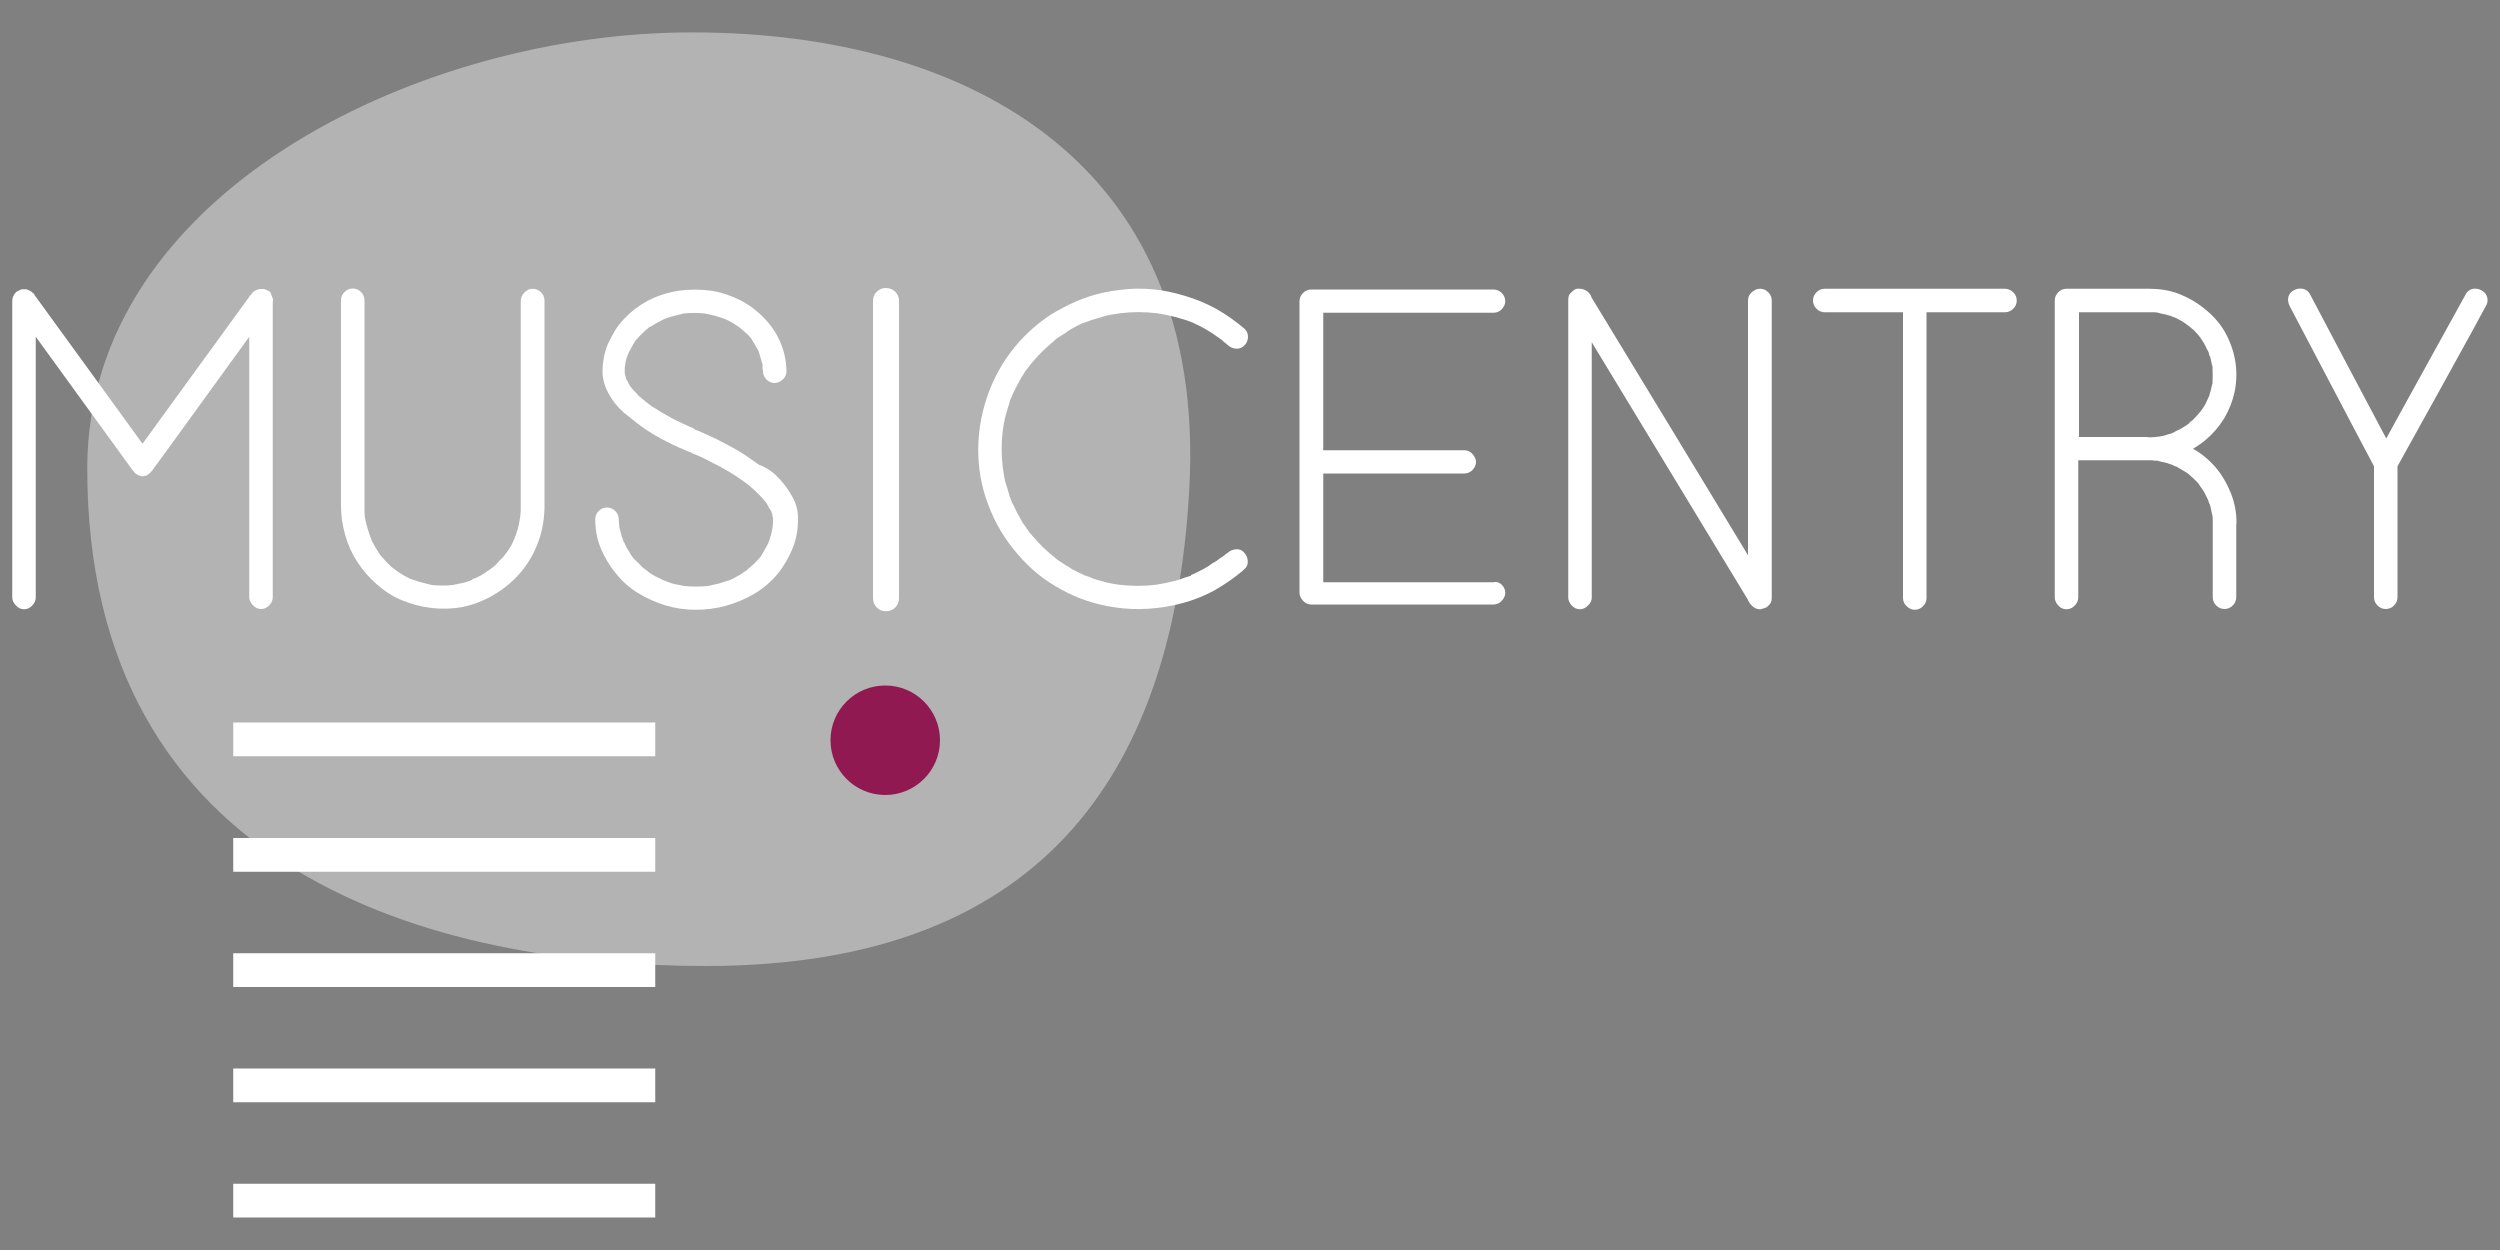
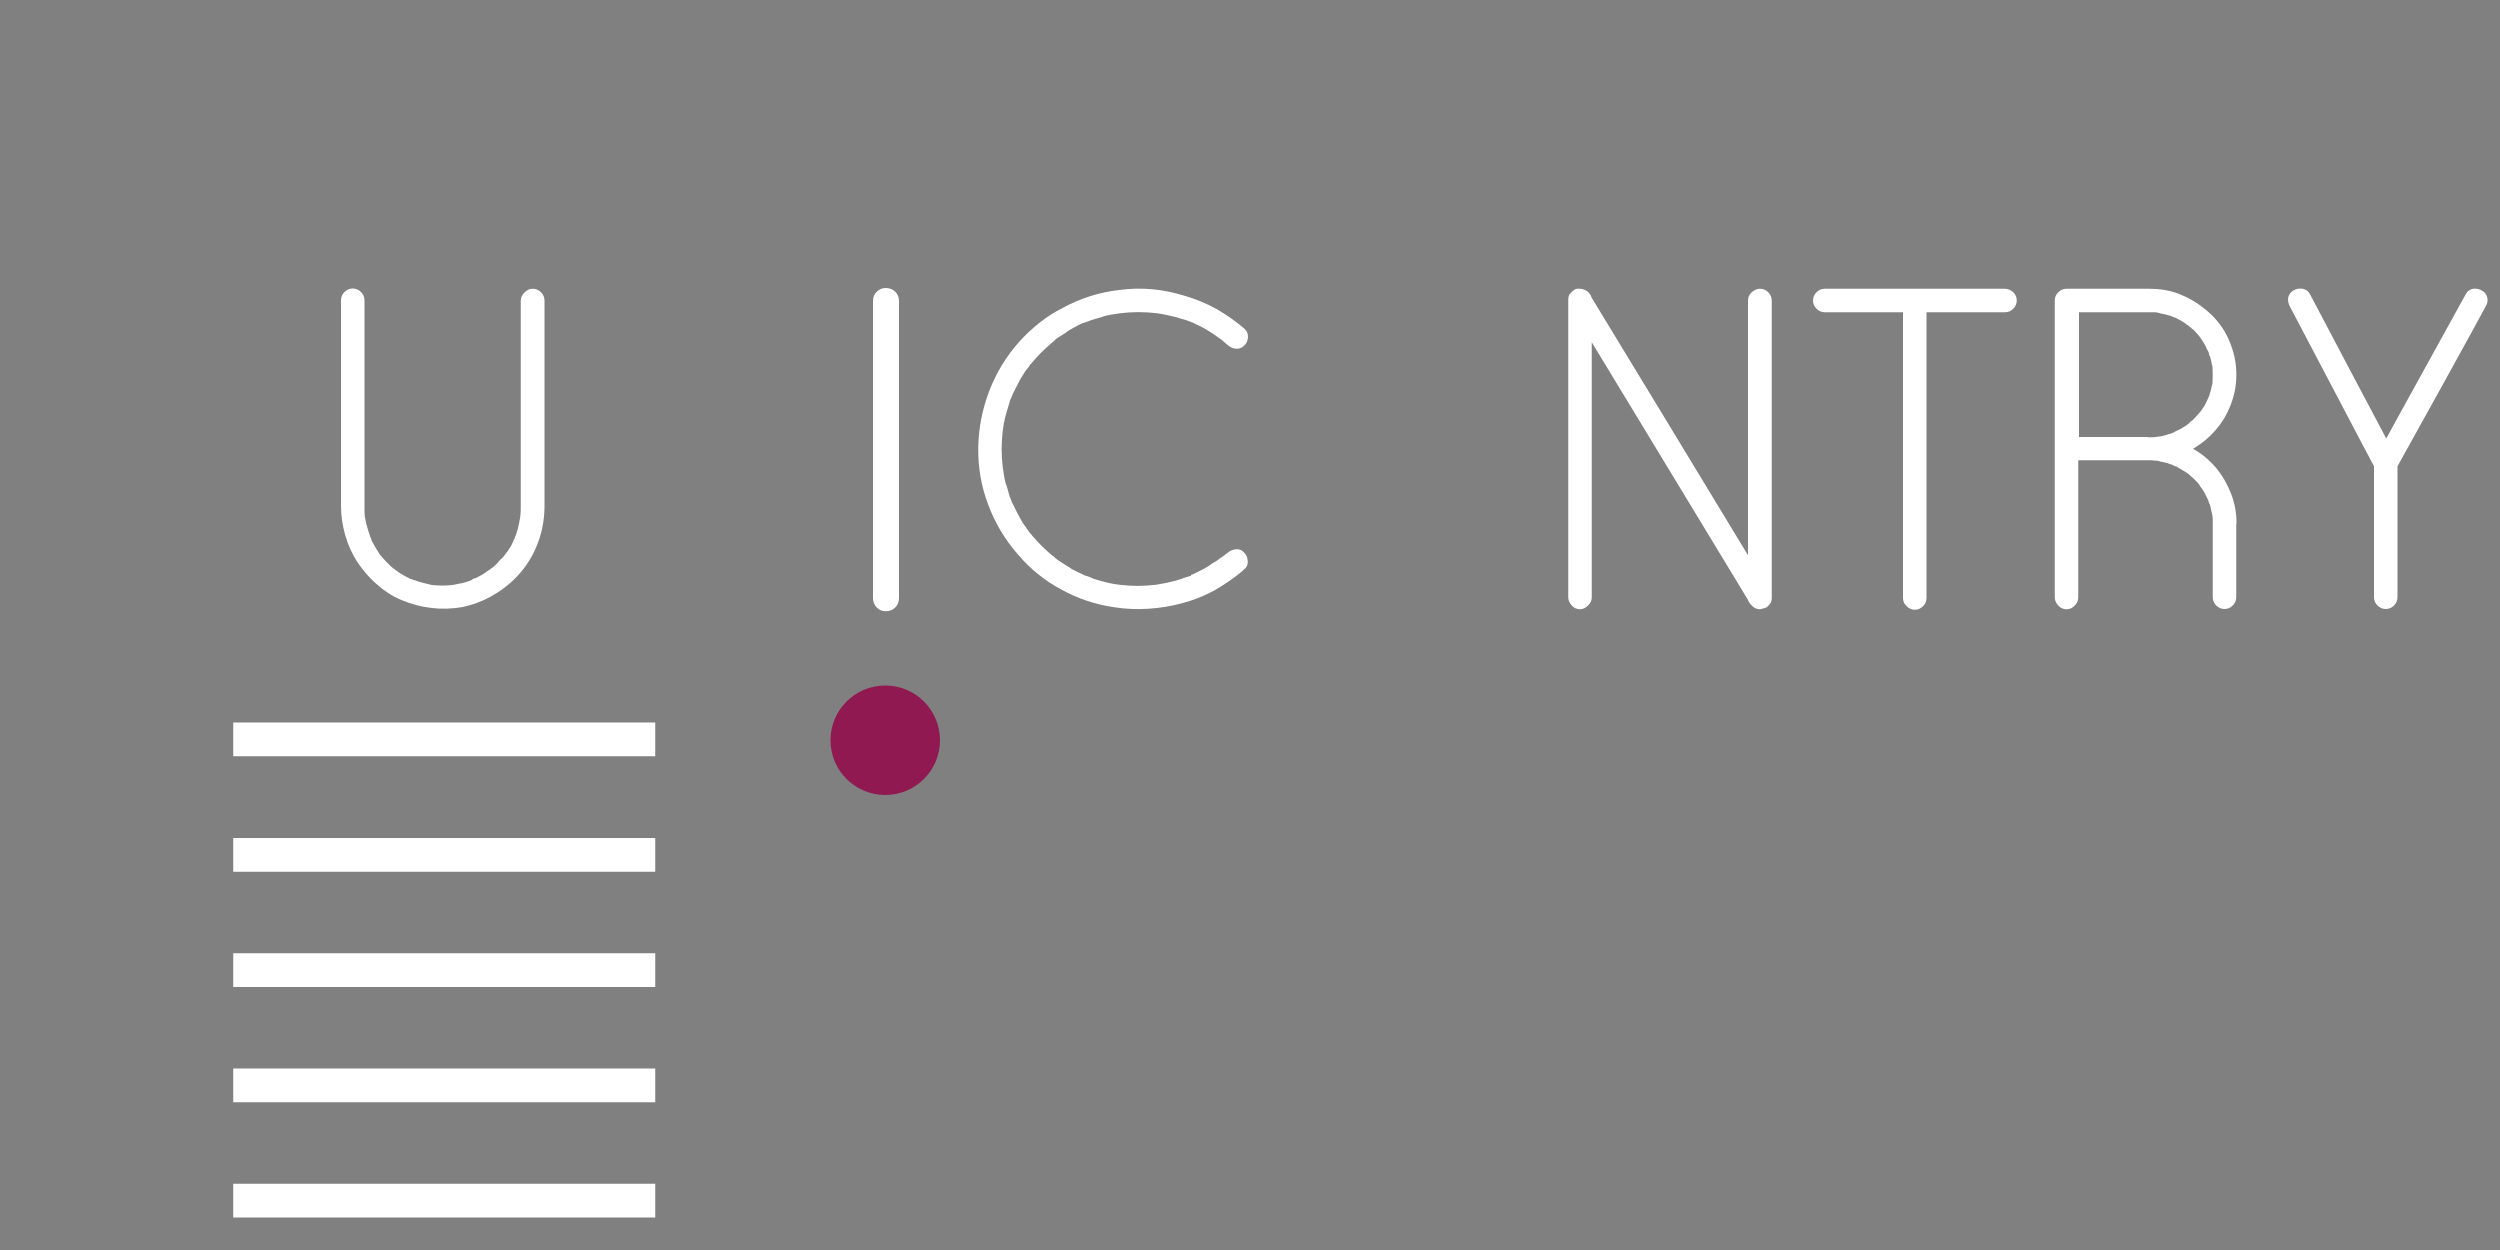
<svg xmlns="http://www.w3.org/2000/svg" version="1.1" id="Layer_1" x="0px" y="0px" width="1000px" height="500px" viewBox="0 0 1000 500" enable-background="new 0 0 1000 500" xml:space="preserve">
  <rect x="0" y="0" width="1000" height="500" fill="#808080" stroke="none" />
  <g id="Group_53_2_" transform="translate(1243 76)" opacity="0.4">
    <g id="Group_37_2_">
-       <path id="Path_20_2_" fill="#FFFFFF" d="M-767.3,119.9c-6,107.9-54.2,190.5-193.3,190.5c-108.4,0-248-36.7-247.5-199.8    C-1207.5,2.7-1078.8-61.3-971-63C-859.8-64.6-759.7-13.7-767.3,119.9z" />
-     </g>
+       </g>
  </g>
  <circle id="Ellipse_12_2_" fill="#8F1950" cx="354.1" cy="296.1" r="21.9" />
  <g enable-background="new    ">
-     <path fill="#FFFFFF" d="M108.9,118.9c0.3,0.5,0.4,1.2,0.2,1.9v2.1v116c0,1.2-0.5,2.3-1.4,3.2c-0.9,1-2,1.5-3.3,1.5   c-1.2,0-2.3-0.5-3.2-1.5c-1-1-1.5-2.1-1.5-3.2V134.7c-2.1,2.8-37.1,51.3-38.6,53.2c0,0.1-0.1,0.2-0.2,0.3c-0.5,0.6-1,1.1-1.5,1.5   c-0.1,0-0.2,0-0.2,0.1c-0.1,0.1-0.1,0.1-0.2,0.1l-0.2,0.2c-0.2,0-0.4,0.1-0.5,0.2c-0.2,0-0.4,0-0.6,0.1c-0.2,0.1-0.4,0.1-0.6,0.1   H57h-0.2c-0.2,0-0.4,0-0.5-0.1c-0.1-0.1-0.3-0.1-0.5-0.1c-0.1-0.1-0.3-0.2-0.5-0.2l-0.2-0.2c-0.1,0-0.2,0-0.2-0.1   c-0.1-0.1-0.1-0.1-0.2-0.1c-0.6-0.3-1.1-0.8-1.5-1.5l-0.3-0.3c-0.8-1.1-35.7-49.2-38.6-53.2V239c0,1.2-0.5,2.3-1.4,3.2   c-0.9,1-2,1.5-3.3,1.5c-1.2,0-2.3-0.5-3.2-1.5c-1-1-1.5-2.1-1.5-3.2V120.9c0-0.9,0.1-1.5,0.2-1.9c0.3-0.9,0.8-1.6,1.3-2.1   c0.2-0.2,0.5-0.4,1-0.6c0.4-0.3,0.9-0.5,1.5-0.6h0.2h0.2h0.2h0.2h0.2h0.2H10h0.2c0.4,0,0.7,0.1,0.8,0.2c0.6,0.2,1.1,0.4,1.3,0.6   c0.5,0.3,1,0.8,1.5,1.3v0.2C14.6,119,57,177.5,57,177.5s41.9-57.7,43.3-59.6c0.1,0,0.2-0.1,0.2-0.2c0.3-0.5,0.8-1,1.3-1.3   c0.4-0.3,0.9-0.5,1.5-0.6c0.1-0.1,0.3-0.2,0.6-0.2h0.2h0.2h0.2h0.2h0.3h0.2h0.2h0.2c0.6,0.2,1.1,0.4,1.5,0.6c0.4,0.2,0.8,0.4,1,0.6   C108.4,117.7,108.8,118.4,108.9,118.9z" />
    <path fill="#FFFFFF" d="M213.1,115.5c1.3,0,2.4,0.5,3.3,1.4c0.9,0.9,1.4,2,1.4,3.3v82.3v0.3v0.3c-0.1,5.5-1.2,10.8-3.3,15.7   c-2.1,5-5.1,9.3-9,13.1c-2.8,2.7-6,5-9.5,6.9c-3.5,1.9-7.2,3.2-10.9,4c-8.5,1.5-16.8,0.5-24.8-2.9c-3.5-1.5-6.7-3.6-9.6-6.2   c-3-2.6-5.5-5.5-7.7-8.8c-2.2-3.4-3.8-6.9-4.9-10.8c-1.1-3.8-1.7-7.8-1.7-11.7v-82.3c0-1.3,0.5-2.4,1.4-3.3c0.9-0.9,2-1.4,3.3-1.4   c1.3,0,2.4,0.5,3.3,1.4c0.9,0.9,1.4,2,1.4,3.3v82.2v0.2c0,0.8,0,1.5,0,2.3c0,0.8,0.1,1.5,0.2,2.3l0.5,2.4c0.5,1.9,1.1,3.7,1.6,5.2   c0,0.1,0,0.2,0.1,0.2c0.1,0.1,0.1,0.1,0.1,0.2c0.1,0.2,0.2,0.4,0.2,0.6c0.1,0.2,0.1,0.3,0.2,0.6c0.2,0.4,0.4,0.8,0.6,1.1   c0.2,0.3,0.4,0.7,0.6,1.1c0.2,0.4,0.5,0.8,0.7,1.2c0.3,0.4,0.5,0.7,0.7,1.1c0.2,0.2,0.3,0.4,0.4,0.6s0.2,0.4,0.4,0.6   c0,0.1,0.1,0.2,0.2,0.2c1.3,1.6,2.5,2.9,3.6,3.9c0.3,0.3,0.6,0.6,1,0.9c0.3,0.3,0.6,0.5,1,0.7l0.3,0.3c0.6,0.4,1,0.7,1.1,0.8   c1.3,0.9,2.8,1.7,4.5,2.6c0.4,0.2,0.8,0.3,1,0.3c0.2,0.2,0.5,0.3,0.8,0.3c1.1,0.4,1.9,0.7,2.4,0.8c0.9,0.2,1.6,0.4,2.3,0.6   c0.7,0.2,1.5,0.4,2.4,0.6c2.9,0.3,5.7,0.3,8.4,0l2.4-0.5c1.8-0.3,3.6-0.8,5.2-1.5c0.1-0.1,0.2-0.2,0.2-0.2c0.1,0,0.1-0.1,0.2-0.2   c0.2-0.1,0.4-0.2,0.6-0.2c0.2-0.1,0.3-0.1,0.6-0.2c0.4-0.2,0.8-0.4,1.2-0.6c0.4-0.2,0.7-0.3,1.1-0.6c0.4-0.2,0.8-0.5,1.2-0.7   c0.4-0.3,0.8-0.6,1.2-0.9c0.2-0.1,0.4-0.2,0.5-0.3c0.1-0.1,0.3-0.2,0.5-0.3l0.2-0.2c0.8-0.5,1.5-1.1,2.1-1.7c0.6-0.6,1.2-1.3,1.8-2   c0.3-0.2,0.6-0.5,0.9-0.8c0.3-0.3,0.6-0.7,0.9-1.1l0.2-0.3c0.2-0.2,0.3-0.4,0.4-0.5c0.1-0.1,0.2-0.3,0.4-0.5c0.5-0.8,1-1.5,1.5-2.3   c0.4-0.8,0.8-1.6,1.1-2.4c0.1-0.2,0.2-0.3,0.2-0.4c0.1-0.1,0.1-0.2,0.2-0.4c0-0.3,0.1-0.6,0.3-0.8c0.2-0.4,0.3-0.8,0.4-1.2   c0.1-0.4,0.2-0.8,0.4-1.2c0.4-1.6,0.8-3.2,1-4.7c0.1-0.6,0.2-1.3,0.2-1.9c0.1-0.6,0.1-1.3,0.1-2.1v-0.3v-0.3v-82.3   c0-1.3,0.5-2.4,1.4-3.3C210.7,116,211.8,115.5,213.1,115.5z" />
-     <path fill="#FFFFFF" d="M311.8,191.6c2.1,2.2,3.8,4.6,5.3,7.4c1.5,2.8,2.2,5.7,2.1,8.8c0,4.1-0.7,8-2.2,11.6   c-1.5,3.6-3.4,7-5.9,10.1c-2.7,3.2-5.8,5.9-9.4,8s-7.3,3.7-11.3,4.8c-3.9,1.1-8,1.6-12.2,1.6s-8.3-0.6-12.2-1.8   c-3.8-1.2-7.4-2.8-10.8-4.9c-3.4-2.1-6.3-4.6-8.8-7.8c-2.6-3.1-4.6-6.5-6.1-10.1c-1.5-3.6-2.2-7.5-2.2-11.6c0-1.3,0.5-2.4,1.4-3.3   c0.9-0.9,2-1.4,3.3-1.4c1.3,0,2.4,0.5,3.3,1.4c0.9,0.9,1.4,2,1.4,3.3c0,0.5,0,1.1,0.1,1.5c0.1,0.5,0.1,1,0.1,1.5   c0.2,0.9,0.4,1.6,0.6,2.4c0.2,0.7,0.3,1.4,0.6,2l0.5,1.5l0.2,0.2c0.2,0.4,0.4,0.8,0.5,1.1c0.1,0.3,0.3,0.7,0.5,1.1   c0.2,0.3,0.5,0.7,0.7,1.1c0.3,0.4,0.5,0.8,0.7,1.2c0.1,0.2,0.2,0.4,0.3,0.5c0.1,0.1,0.2,0.3,0.3,0.5c0.1,0,0.2,0.1,0.2,0.2   c0.5,0.8,1.1,1.4,1.8,2c0.6,0.6,1.3,1.2,1.9,1.9c0.4,0.4,0.8,0.8,1.1,1l0.3,0.2l1.9,1.5c0.8,0.5,1.5,1,2.3,1.4   c0.8,0.4,1.6,0.8,2.5,1.2c0,0.1,0.1,0.2,0.2,0.2h0.3c0.2,0.2,0.4,0.3,0.6,0.3c0.2,0,0.4,0.1,0.6,0.2c0.4,0.2,0.8,0.4,1.2,0.5   c0.4,0.1,0.8,0.3,1.4,0.5c0.8,0.2,1.5,0.4,2.3,0.5c0.8,0.1,1.6,0.3,2.4,0.5c3.2,0.3,6.5,0.3,9.7,0c0.9-0.2,1.7-0.4,2.5-0.6   c0.8-0.2,1.6-0.3,2.5-0.6c0.5-0.2,1-0.4,1.5-0.5c0.4-0.1,0.9-0.3,1.5-0.5c0.2,0,0.5-0.1,1-0.3c0.1,0,0.2,0,0.2-0.1   c0.1-0.1,0.1-0.1,0.2-0.1c0.9-0.4,1.7-0.9,2.4-1.3c0.8-0.4,1.6-0.9,2.4-1.5c0.2-0.2,0.4-0.3,0.6-0.4c0.2-0.1,0.4-0.2,0.6-0.4   l0.6-0.6c0.2-0.2,0.5-0.4,0.7-0.6c0.3-0.2,0.5-0.3,0.7-0.6c0.6-0.5,1.3-1.1,1.9-1.8c0.6-0.6,1.2-1.3,1.7-1.9c0-0.1,0.1-0.3,0.3-0.5   c0.1-0.2,0.2-0.4,0.3-0.5c0.1-0.1,0.2-0.3,0.3-0.5c0.2-0.4,0.4-0.8,0.6-1.1c0.2-0.3,0.4-0.6,0.6-1l1-1.9c0-0.3,0.1-0.6,0.3-0.8   c0-0.1,0.1-0.5,0.3-1.1c0.4-1.3,0.8-2.7,1-4.2c0.1-0.8,0.2-1.5,0.2-2.2c0.1-0.7,0-1.4-0.1-2c-0.1-0.3-0.2-0.6-0.2-1   c0-0.3-0.1-0.6-0.3-0.8c0-0.2,0-0.3-0.1-0.4c-0.1-0.1-0.1-0.2-0.1-0.4c-0.1-0.1-0.2-0.2-0.2-0.2c0-0.1-0.1-0.1-0.2-0.2   c-0.2-0.4-0.4-0.8-0.6-1.1c-0.2-0.3-0.4-0.7-0.6-1.1c-0.2-0.4-0.5-0.8-0.8-1.1l-0.2-0.2c-1-1.3-2.3-2.6-3.9-4.1   c-0.3-0.3-0.7-0.6-1.1-1c-0.4-0.3-0.7-0.6-1.1-1c-0.2-0.1-0.4-0.2-0.4-0.3c-0.1-0.1-0.2-0.2-0.4-0.3c-0.1-0.1-0.2-0.2-0.4-0.3   c-0.2-0.1-0.3-0.2-0.4-0.3c-4.2-3.1-8.9-5.9-14.1-8.4c-0.9-0.5-1.8-1-2.7-1.4c-0.9-0.4-1.8-0.8-2.7-1.2c-0.6-0.2-1.1-0.4-1.5-0.6   c-0.1,0-0.2-0.1-0.3-0.2c-3.5-1.4-6.9-2.9-10.2-4.6c-3.4-1.7-6.6-3.6-9.7-5.8c-2.5-1.8-4.9-3.8-7.4-5.8c-2.4-2.1-4.4-4.5-5.9-7.3   c-1.6-2.8-2.5-5.7-2.6-8.8c0-4,0.7-7.7,2.1-11.2c0.9-1.8,1.8-3.6,2.8-5.3c1-1.7,2.3-3.4,3.8-4.9c2.6-2.8,5.7-5.2,9.2-7.1   c4-2.1,8.2-3.4,12.5-4.1c4.3-0.6,8.7-0.6,13.1,0c4,0.6,7.8,1.9,11.4,3.7c3.6,1.8,6.8,4.2,9.6,7.1c2.8,2.8,5,6.1,6.6,9.7   c1.6,3.7,2.4,7.6,2.5,11.7c0,1.3-0.5,2.4-1.5,3.3c-1,0.9-2.1,1.4-3.2,1.4c-1.3,0-2.4-0.5-3.3-1.4c-0.9-0.9-1.4-2-1.4-3.3   c-0.1-0.5-0.2-1-0.2-1.4c0-0.4,0-0.8,0-1.4c-0.2-0.6-0.4-1.3-0.6-2c-0.2-0.7-0.4-1.4-0.6-2c0-0.1-0.1-0.5-0.3-1.1   c-0.4-0.9-0.8-1.5-1.1-1.9c-0.4-0.9-0.8-1.5-1.1-1.9c-0.1-0.2-0.2-0.4-0.3-0.5c-0.1-0.1-0.2-0.3-0.3-0.5v-0.2   c-1-1.2-2.1-2.3-3.2-3.2c-0.4-0.4-0.8-0.7-1-0.8l-0.5-0.5l-1.5-1c-0.8-0.5-1.5-1-2.1-1.3c-0.6-0.3-1.4-0.7-2.1-1.1   c-0.2,0-0.4-0.1-0.5-0.2c-0.2,0-0.5-0.1-1-0.3c-0.4-0.2-0.8-0.3-1.2-0.4c-0.4-0.1-0.8-0.2-1.2-0.4l-4.4-1c-2.9-0.3-5.8-0.3-8.6,0   c-0.9,0.2-1.7,0.4-2.4,0.6c-0.8,0.2-1.5,0.4-2.3,0.6c-0.5,0.1-1.4,0.4-2.4,0.8c-0.1,0-0.3,0.1-0.5,0.2c-0.2,0.1-0.4,0.2-0.5,0.2   c-0.1,0-0.2,0-0.2,0.1c0,0.1-0.1,0.1-0.2,0.1c-1.6,0.8-3,1.6-4.2,2.4c-0.2,0.1-0.4,0.2-0.6,0.3c-0.2,0.1-0.4,0.2-0.6,0.3l-0.5,0.5   c-0.6,0.4-1.1,0.8-1.3,1.1c-1.2,1.1-2.2,2.2-3.1,3.2l-0.3,0.3c-0.1,0.1-0.3,0.4-0.5,0.8c-0.3,0.4-0.7,1.1-1.1,1.9   c-0.2,0.3-0.4,0.6-0.5,0.9c-0.1,0.3-0.3,0.6-0.5,0.9c0,0.1,0,0.2-0.1,0.2c-0.1,0.1-0.1,0.1-0.1,0.2c-0.1,0.2-0.2,0.4-0.2,0.5   c0,0.1-0.1,0.3-0.2,0.5c-0.5,1.2-0.9,2.5-1,3.9c-0.1,0.5-0.2,1.1-0.2,1.7c0,0.6,0,1.2,0,1.7c0.1,0.4,0.2,0.8,0.3,1.2   c0.1,0.4,0.2,0.7,0.3,1.1c0,0.1,0,0.2,0.1,0.2c0.1,0,0.1,0.1,0.1,0.2c0.1,0.1,0.2,0.2,0.2,0.3c0.1,0.1,0.1,0.2,0.2,0.3   c0.1,0.4,0.4,1,0.8,1.6c0.1,0.2,0.2,0.4,0.3,0.4c0.1,0.1,0.2,0.2,0.3,0.4c0.2,0.3,0.6,0.8,1.1,1.3c0.5,0.5,1,1,1.4,1.5   c0.4,0.4,0.8,0.9,1.4,1.3c0.4,0.4,1,0.9,1.6,1.3l0.6,0.6h0.2c1.1,1,2.2,1.8,3.4,2.4c1.2,0.8,2.3,1.5,3.4,2.1   c1.1,0.6,2.2,1.3,3.4,1.9c1,0.5,2,1.1,3,1.5c1,0.5,2.1,1,3.2,1.5c0.4,0.2,1.2,0.5,2.3,1c0.1,0.1,0.2,0.2,0.2,0.2   c0.1,0,0.1,0.1,0.2,0.2c0.9,0.3,1.8,0.7,2.7,1.1c0.9,0.4,1.8,0.8,2.7,1.2c2.2,1,4.3,2,6.3,3.1c2.1,1.1,4.1,2.2,6.2,3.4   c2.6,1.6,5.1,3.4,7.6,5.2C307.5,187.4,309.8,189.4,311.8,191.6z M279.1,171.3c-0.2-0.1-0.3-0.1-0.3-0.1   C278.7,171.3,278.9,171.3,279.1,171.3z M306.6,200c-0.2-0.2-0.3-0.3-0.2-0.3C306.4,199.7,306.5,199.8,306.6,200z" />
    <path fill="#FFFFFF" d="M354.3,115.2c1.5,0,2.8,0.5,3.8,1.5c1,1,1.5,2.2,1.5,3.7v118.8c0,1.5-0.5,2.8-1.5,3.8c-1,1-2.3,1.5-3.8,1.5   c-1.4,0-2.6-0.5-3.6-1.5c-1-1-1.5-2.3-1.5-3.8V120.4c0-1.5,0.5-2.8,1.5-3.7C351.7,115.7,352.9,115.2,354.3,115.2z" />
    <path fill="#FFFFFF" d="M491.1,221.1c1-0.9,2.1-1.3,3.4-1.4c1.3-0.1,2.4,0.4,3.2,1.4c0.9,0.9,1.3,2,1.4,3.3   c0.1,1.4-0.4,2.5-1.4,3.3c-0.1,0.1-0.2,0.2-0.3,0.2c-0.1,0.1-0.2,0.2-0.3,0.4c-3.6,3-7.4,5.6-11.4,7.9c-4.1,2.2-8.3,3.9-12.9,5.1   c-4.4,1.2-8.9,1.9-13.5,2.2c-4.5,0.3-9.1,0.1-13.6-0.6c-7.5-1.1-14.5-3.4-21.2-7.1c-6.7-3.6-12.5-8.3-17.3-14   c-5.2-5.9-9.2-12.6-11.9-19.9c-2.8-7.3-4.1-14.9-4-22.7c0.1-7.9,1.6-15.5,4.4-22.8c2.8-7.3,6.8-13.9,12-19.7   c2.5-2.8,5.2-5.3,8.1-7.6c2.9-2.3,6-4.3,9.4-6c7-3.8,14.5-6.2,22.5-7.1c8.8-1.2,17.4-0.4,26.1,2.3c4.5,1.3,8.8,3.1,12.8,5.3   c4,2.3,7.7,4.9,11.2,7.9c1,0.9,1.4,2,1.4,3.3c-0.1,1.4-0.5,2.5-1.4,3.3c-0.9,1-1.9,1.4-3.2,1.4c-1.3-0.1-2.4-0.5-3.4-1.4   c-0.3-0.3-0.9-0.8-1.8-1.5l-0.5-0.5c-0.1,0-0.2-0.1-0.3-0.2l-3.4-2.4c-1.2-0.8-2.4-1.5-3.6-2.2c-1.2-0.7-2.5-1.3-3.8-1.9l-1-0.5   h-0.2c-0.3-0.2-0.6-0.3-1-0.4c-0.3-0.1-0.6-0.2-1-0.4c-0.8-0.2-1.5-0.4-2.1-0.6c-0.6-0.2-1.3-0.4-1.9-0.6c-1.3-0.3-2.6-0.6-3.9-0.9   c-1.3-0.3-2.6-0.5-3.9-0.7c-5-0.6-9.9-0.6-14.7,0c-1.3,0.2-2.6,0.4-3.9,0.6c-1.3,0.2-2.5,0.5-3.7,1c-0.8,0.2-1.5,0.4-2.2,0.6   c-0.7,0.2-1.4,0.4-2,0.6c-0.3,0.2-0.6,0.4-1,0.4c-0.3,0.1-0.6,0.2-1,0.4H434c-0.2,0.2-0.5,0.3-0.8,0.3c-1.2,0.5-2.4,1.1-3.6,1.8   c-1.2,0.6-2.5,1.4-3.6,2.3c-1.3,0.8-2.5,1.5-3.6,2.3l-0.5,0.5l-0.3,0.3c-0.2,0.2-0.5,0.4-0.7,0.6c-0.3,0.2-0.5,0.4-0.7,0.6   c-1.4,1.2-2.7,2.4-3.9,3.6s-2.4,2.6-3.6,4c-0.1,0.1-0.2,0.2-0.2,0.3c-0.1,0.1-0.2,0.2-0.4,0.3c-0.2,0.4-0.4,0.7-0.5,0.8l-1.5,1.9   c-0.5,0.9-1,1.6-1.5,2.4c-0.4,0.7-0.9,1.5-1.3,2.4c-0.4,0.8-0.8,1.5-1.2,2.3c-0.4,0.8-0.8,1.6-1.2,2.4v0.2c0,0.1,0,0.2-0.1,0.2   c-0.1,0-0.1,0.1-0.1,0.2c-0.1,0.3-0.3,0.7-0.5,1.1c-0.2,0.4-0.4,0.9-0.4,1.3c-0.1,0.4-0.2,0.9-0.4,1.3c-0.5,1.6-1,3.3-1.4,4.9   c-0.4,1.7-0.7,3.4-0.9,5.1c-0.6,4.9-0.6,9.7,0,14.6c0.2,1.3,0.4,2.6,0.6,3.9c0.2,1.3,0.5,2.5,1,3.7c0.2,0.8,0.4,1.5,0.6,2.1   c0.2,0.6,0.4,1.4,0.6,2.1c0.2,0.3,0.3,0.6,0.4,1c0.1,0.3,0.2,0.6,0.4,1v0.2c0.1,0.1,0.2,0.2,0.2,0.3c0,0.1,0.1,0.2,0.2,0.3   c1.1,2.4,2.4,4.9,3.9,7.5l2.4,3.4c0.1,0.1,0.2,0.2,0.2,0.3c0.1,0.1,0.1,0.2,0.2,0.3l0.3,0.3c0.2,0.2,0.4,0.5,0.6,0.7   c0.2,0.3,0.3,0.5,0.6,0.7c1.2,1.4,2.4,2.7,3.6,3.9c1.2,1.2,2.6,2.4,4,3.6c0.1,0.1,0.2,0.2,0.3,0.2c0.1,0.1,0.2,0.1,0.3,0.2   c0.1,0.1,0.2,0.2,0.2,0.2c0.1,0,0.1,0.1,0.2,0.2l0.2,0.2c0.9,0.8,1.6,1.2,2.1,1.5c0.8,0.5,1.5,1,2.3,1.5c0.8,0.4,1.5,0.9,2.3,1.5   c0.9,0.4,1.7,0.8,2.4,1.2c0.8,0.4,1.6,0.7,2.4,1.1l0.2,0.2h0.3c0.2,0.1,0.4,0.2,0.6,0.2c0.2,0.1,0.3,0.1,0.6,0.2l2.4,1   c1.7,0.5,3.4,1,5,1.4c1.6,0.4,3.3,0.7,5,0.9c4.9,0.6,9.8,0.6,14.7,0c1.3-0.2,2.6-0.5,3.9-0.7c1.3-0.3,2.6-0.6,3.9-0.9   c0.8-0.2,1.5-0.5,2.2-0.7c0.7-0.3,1.4-0.5,2-0.7c0.3-0.1,0.6-0.2,1-0.3c0.3-0.1,0.6-0.2,1-0.3V230c0.2-0.1,0.4-0.2,0.5-0.2   c0.1,0,0.3-0.1,0.5-0.2c1.3-0.6,2.6-1.3,3.8-1.9c1.2-0.6,2.5-1.4,3.6-2.3c0.6-0.3,1.3-0.7,1.9-1.1c0.6-0.4,1.2-0.9,1.7-1.3h0.2   c0.1-0.2,0.4-0.4,0.8-0.6C490.3,221.7,490.7,221.3,491.1,221.1z M404.7,158.7c0,0.1,0,0.2-0.1,0.2   C404.5,159,404.6,158.9,404.7,158.7z" />
  </g>
  <g enable-background="new    ">
-     <path fill="#FFFFFF" d="M600.7,233.9c0.9,0.9,1.4,2,1.4,3.2c0,1.2-0.5,2.3-1.4,3.2c-0.9,1-2,1.5-3.3,1.5h-2.1h-23.8h-31.3h-15.7   c-1.3,0-2.4-0.5-3.3-1.5c-0.9-1-1.4-2.1-1.4-3.2v-0.6v-2.1v-18.6v-29.2v-1.9v-29.2v-24.8v-9.7v-0.5c0-1.3,0.5-2.4,1.4-3.3   c0.9-0.9,2-1.4,3.3-1.4h2.1h23.7h31.4h15.7c1.3,0,2.4,0.5,3.3,1.4c0.9,0.9,1.4,2,1.4,3.3c0,1.2-0.5,2.2-1.4,3.2   c-0.9,0.9-2,1.4-3.3,1.4h-2.1h-23.7h-31.4h-10.9v16.9v29v9.1h7.5h31.1h17.8c1.3,0,2.4,0.5,3.3,1.5c0.9,1,1.4,2.1,1.4,3.2   c0,1.2-0.5,2.2-1.4,3.2c-0.9,0.9-2,1.4-3.3,1.4h-12.3h-31.1h-13v12.8v25v5.7h20.9h31.4h15.7C598.7,232.6,599.8,233,600.7,233.9z" />
-   </g>
+     </g>
  <g enable-background="new    ">
    <path fill="#FFFFFF" d="M704,115.5c1.3,0,2.4,0.5,3.3,1.4c0.9,0.9,1.4,2,1.4,3.3V239c0,1.1-0.2,1.9-0.6,2.4c-0.4,0.6-1,1.2-1.6,1.6   l-1.5,0.5c-0.2,0-0.4,0-0.5,0.1c-0.1,0.1-0.3,0.1-0.5,0.1c-1.2,0-2.2-0.4-3.1-1.3c-0.4-0.4-0.8-0.8-1-1.1c-0.4-0.6-0.7-1.1-0.8-1.5   c0,0-61.1-100.8-62.4-102.9V239c0,1.2-0.5,2.3-1.5,3.2c-1,1-2.1,1.5-3.2,1.5c-1.3,0-2.4-0.5-3.3-1.5c-0.9-1-1.4-2.1-1.4-3.2V120.2   c0-1.2,0.2-2.1,0.6-2.6c0.5-0.6,1.1-1.1,1.6-1.5c0.2-0.2,0.4-0.3,0.6-0.4c0.2-0.1,0.4-0.1,0.6-0.2h0.2h1c1.1,0,2.1,0.4,3.1,1.1   c0.4,0.4,0.8,0.8,1,1.1c0.2,0.2,0.3,0.5,0.4,0.7c0.1,0.3,0.2,0.6,0.4,0.9c1.4,2.2,61.1,100.6,62.4,102.8V120.2   c0-1.3,0.5-2.4,1.5-3.3C701.8,116,702.8,115.5,704,115.5z" />
    <path fill="#FFFFFF" d="M805.3,116.9c0.9,0.9,1.4,2,1.4,3.3c0,1.3-0.5,2.4-1.4,3.3c-0.9,0.9-2,1.4-3.3,1.4h-31.4v114.3   c0,1.3-0.5,2.4-1.4,3.3c-0.9,0.9-2,1.4-3.3,1.4c-1.2,0-2.3-0.5-3.2-1.4c-1-0.9-1.5-2-1.5-3.3V124.9h-31.3c-1.3,0-2.4-0.5-3.3-1.4   c-0.9-0.9-1.4-2-1.4-3.3c0-1.3,0.5-2.4,1.4-3.3c0.9-0.9,2-1.4,3.3-1.4h72.1C803.2,115.5,804.3,116,805.3,116.9z" />
    <path fill="#FFFFFF" d="M894.5,209.4v5.3v24.2c0,1.3-0.5,2.4-1.4,3.3c-0.9,0.9-2,1.4-3.3,1.4s-2.4-0.5-3.3-1.4s-1.4-2-1.4-3.3v-5.2   v-24v-0.2c0-0.5,0-1.1,0-1.8c0-0.6-0.1-1.2-0.2-1.8c-0.2-0.8-0.4-1.5-0.5-2.2c-0.1-0.7-0.3-1.4-0.5-2c-0.2-0.3-0.4-0.6-0.4-1   c-0.1-0.3-0.2-0.6-0.4-1c0-0.1,0-0.2-0.1-0.2c-0.1-0.1-0.1-0.1-0.1-0.2l-0.5-1c-0.6-1.4-1.5-2.7-2.4-3.9c0-0.1-0.1-0.2-0.2-0.2   v-0.2c-0.1-0.2-0.2-0.3-0.3-0.4c-0.1-0.1-0.2-0.2-0.3-0.4l-1.6-1.6c-0.3-0.3-0.6-0.6-1-0.9c-0.3-0.3-0.6-0.6-1-0.9l-0.3-0.3   c-0.1-0.1-0.2-0.2-0.3-0.2c-0.1-0.1-0.2-0.1-0.3-0.2c-0.6-0.4-1.3-0.8-2-1.2c-0.7-0.4-1.4-0.8-2-1.2c-0.2-0.1-0.4-0.2-0.6-0.2   c-0.2,0-0.4-0.1-0.6-0.2c0-0.1-0.1-0.2-0.2-0.2c-0.4-0.2-0.8-0.3-1.1-0.4c-0.3-0.1-0.7-0.2-1.1-0.4c-0.8-0.2-1.5-0.4-2.1-0.5   c-0.6-0.1-1.3-0.3-1.9-0.5c-1.1,0-1.8-0.1-2.3-0.2h-0.2H859h-0.3h-27.4v54.9c0,1.2-0.5,2.3-1.4,3.2c-0.9,1-2,1.5-3.3,1.5   s-2.4-0.5-3.3-1.5c-0.9-1-1.4-2.1-1.4-3.2V120.4v-0.2c0-1.3,0.5-2.4,1.4-3.3c0.9-0.9,2-1.4,3.3-1.4h8.9h23.7h0.5   c4.1,0,7.9,0.6,11.5,1.9c3.9,1.5,7.4,3.5,10.6,6.1c3.2,2.5,5.9,5.5,8,9c4.3,7.6,5.7,15.6,4.1,24c-0.8,3.8-2.2,7.4-4.2,10.8   c-2.1,3.4-4.6,6.3-7.6,8.8c-0.8,0.6-1.5,1.2-2.4,1.8s-1.6,1.1-2.5,1.6c3.4,1.9,6.4,4.4,9.1,7.5c2.6,3.1,4.6,6.6,6.1,10.4   c1.5,3.8,2.2,7.7,2.2,11.8V209.4z M859.1,174.9h0.5h1c1.1,0,1.8-0.1,2.3-0.2c1.4-0.1,2.9-0.4,4.4-1c0.8-0.1,1.5-0.4,2.3-0.8   c0.1,0,0.2-0.1,0.3-0.2l1-0.5c0.8-0.3,1.5-0.7,2.1-1.1c0.6-0.4,1.3-0.8,1.9-1.2c0.3-0.3,0.6-0.5,0.8-0.6c0-0.1,0-0.2,0.1-0.2   c0.1,0,0.1-0.1,0.1-0.2c0.9-0.6,1.5-1.1,1.8-1.5c0.3-0.3,0.6-0.6,0.9-1c0.3-0.3,0.6-0.6,0.9-1c0.2-0.2,0.4-0.4,0.5-0.6l0.3-0.3   c0.4-0.6,0.9-1.3,1.3-1.9c0.4-0.6,0.8-1.3,1.1-2.1c0.2-0.4,0.4-0.8,0.5-1.1c0.2-0.4,0.4-0.8,0.5-1.1c0.1-0.3,0.2-0.7,0.3-1.1   c0.2-0.6,0.4-1.3,0.5-1.9c0.1-0.6,0.3-1.3,0.5-1.9c0.1-2.3,0.1-4.5,0-6.8c-0.2-0.6-0.4-1.3-0.5-2c-0.1-0.7-0.3-1.4-0.5-2   c-0.2-0.3-0.4-0.7-0.4-1.1c-0.1-0.4-0.2-0.7-0.4-1.1c0-0.1-0.1-0.2-0.2-0.3l-0.5-1c-0.5-1.3-1.4-2.6-2.4-4.1l-0.2-0.2   c-0.1-0.2-0.3-0.5-0.6-0.8c-0.2-0.3-0.5-0.6-0.8-0.9c-0.3-0.3-0.6-0.6-0.8-0.9c-0.3-0.2-0.6-0.5-1-0.8c-0.3-0.3-0.6-0.6-1-0.8   l-0.3-0.3c-0.1-0.1-0.2-0.2-0.3-0.2c-0.1-0.1-0.2-0.1-0.3-0.2c-0.6-0.5-1.3-1-2-1.4c-0.7-0.4-1.4-0.7-2-1.1   c-0.4-0.2-0.8-0.4-1.1-0.5h-0.2c-0.4-0.2-0.8-0.4-1.1-0.5c-0.3-0.1-0.7-0.2-1.1-0.3c-0.6-0.2-1.3-0.4-2-0.5c-0.7-0.1-1.4-0.3-2-0.5   c-0.5-0.1-1.1-0.2-1.6-0.2c-0.5,0-1.1,0-1.6,0h-0.5h-28v49.9H859.1z" />
    <path fill="#FFFFFF" d="M992.7,116.2c1.2,0.6,1.9,1.6,2.2,2.8s0.1,2.4-0.6,3.5c-0.5,1.2-34.1,62-35.3,64v52.4   c0,1.3-0.5,2.4-1.4,3.3c-0.9,0.9-2,1.4-3.3,1.4c-1.3,0-2.4-0.5-3.3-1.4c-0.9-0.9-1.4-2-1.4-3.3v-52.4c-0.2-0.2-32.5-61.8-33.7-64   c-0.6-1.2-0.8-2.4-0.6-3.6c0.3-1.2,1-2.1,2.2-2.8c1.1-0.6,2.3-0.8,3.6-0.6c1.3,0.3,2.3,1,2.9,2.2c0.2,0.5,29.9,56.6,30.5,57.7   c1.5-2.9,30.6-55.5,31.8-57.7c0.6-1.2,1.6-1.9,2.9-2.2C990.4,115.4,991.6,115.5,992.7,116.2z" />
  </g>
  <g>
    <rect x="93.3" y="289" fill="#FFFFFF" width="168.8" height="13.5" />
    <rect x="93.3" y="473.5" fill="#FFFFFF" width="168.8" height="13.5" />
    <rect x="93.3" y="335.2" fill="#FFFFFF" width="168.8" height="13.5" />
    <rect x="93.3" y="381.3" fill="#FFFFFF" width="168.8" height="13.5" />
    <rect x="93.3" y="427.4" fill="#FFFFFF" width="168.8" height="13.5" />
  </g>
</svg>